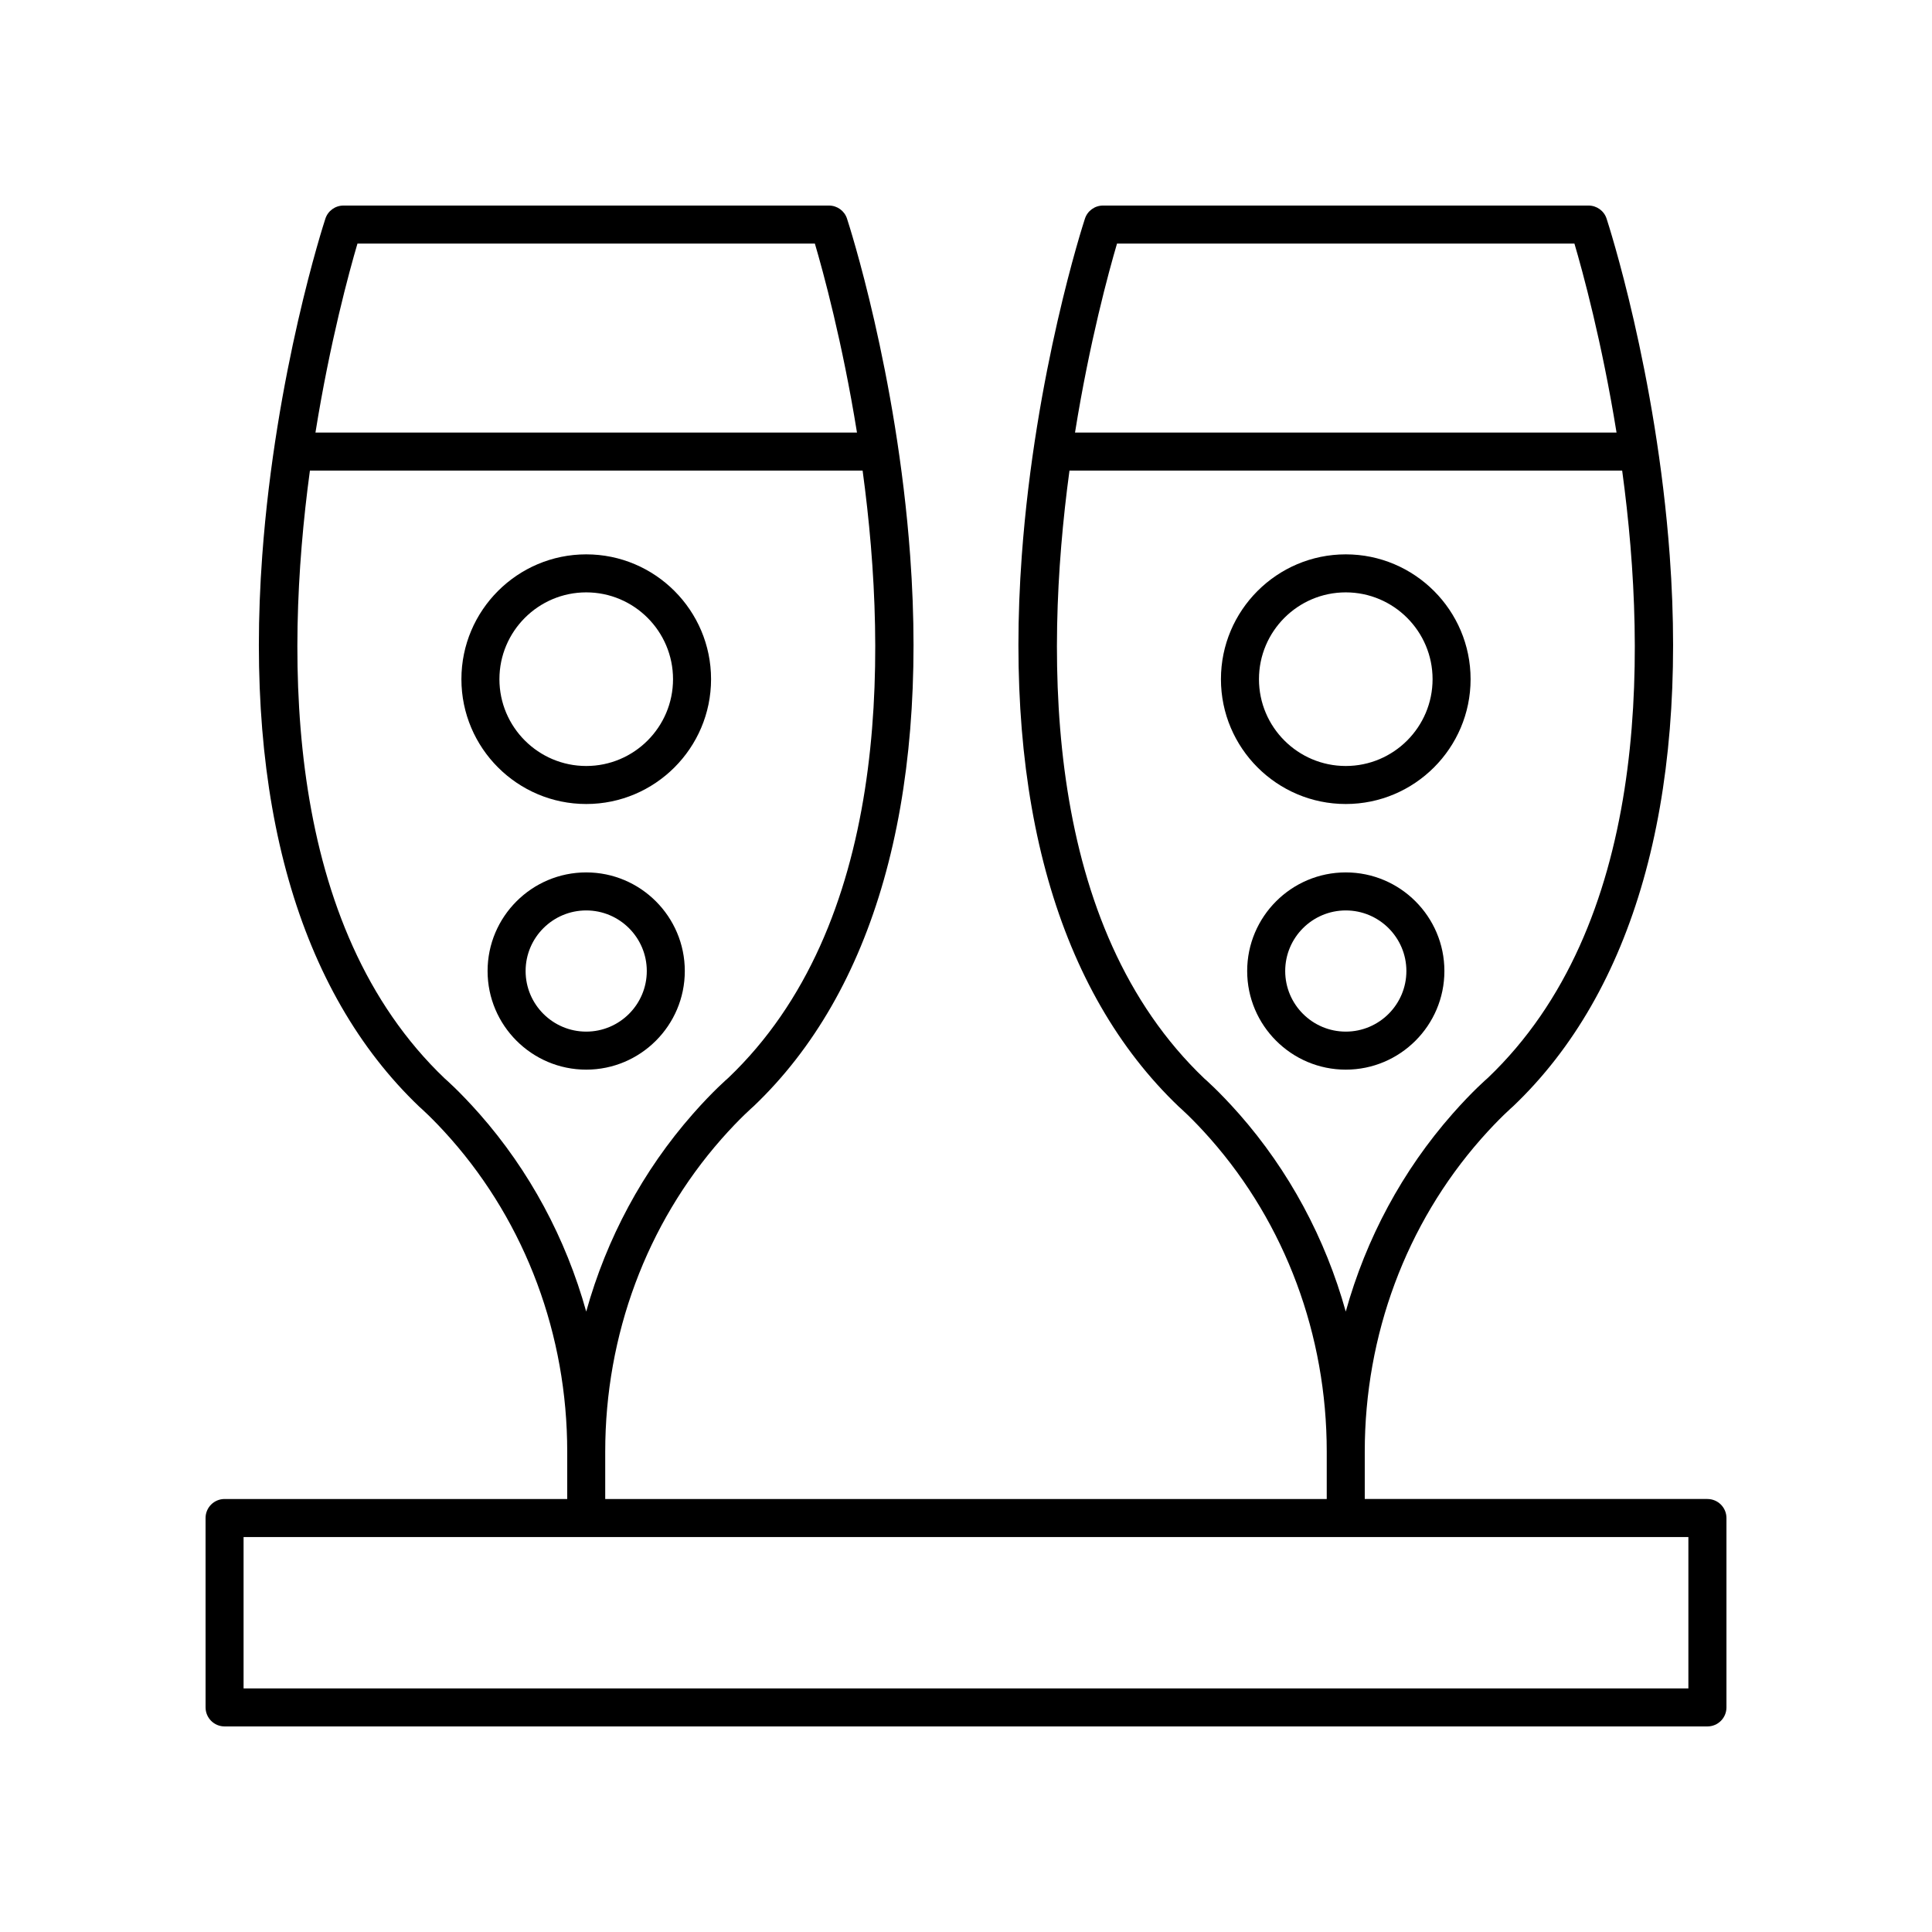
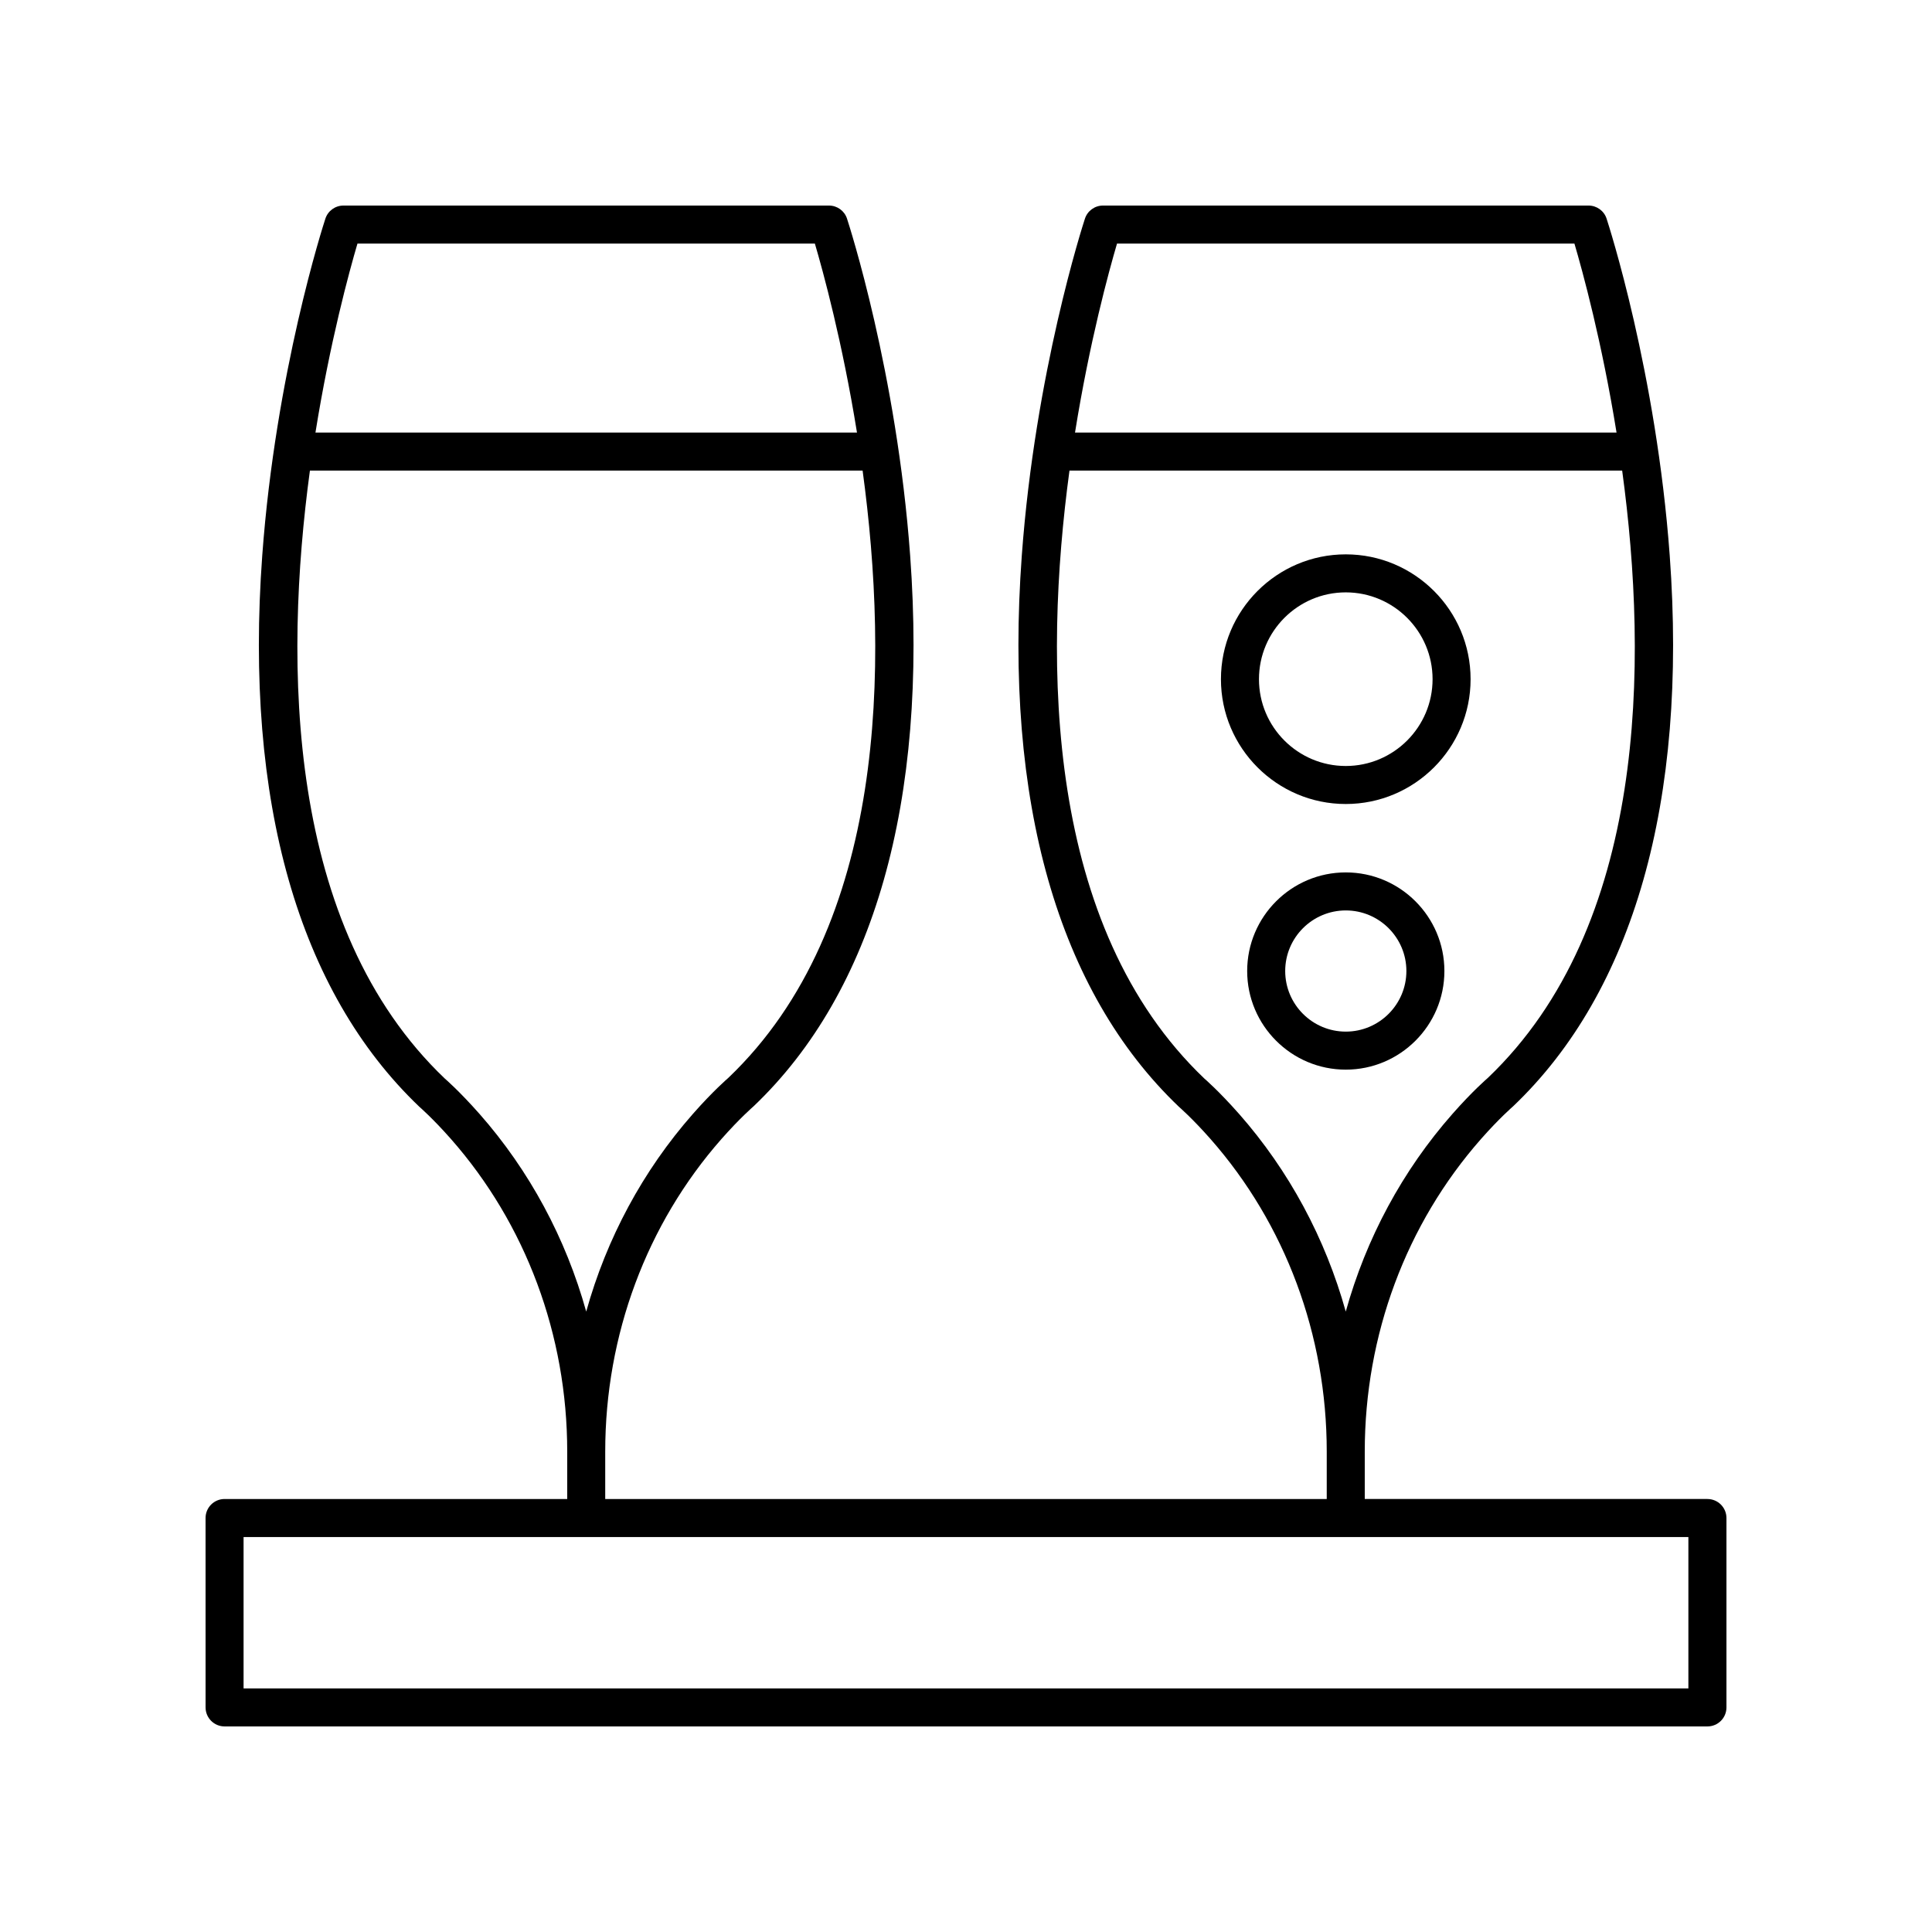
<svg xmlns="http://www.w3.org/2000/svg" fill="#000000" width="800px" height="800px" version="1.1" viewBox="144 144 512 512">
  <g>
    <path d="m596.48 541.25h-90.805v-12.57c0-30.867 10.953-60.297 30.84-82.871 4.832-5.477 8.285-8.453 8.516-8.664 31.883-30.387 46.223-80.832 41.465-145.89-3.551-48.59-16.195-87.668-16.734-89.312-0.672-2.07-2.606-3.469-4.785-3.469h-128.67c-2.18 0-4.113 1.398-4.789 3.473-0.535 1.641-13.18 40.719-16.734 89.312-4.758 65.059 9.586 115.5 41.664 146.07 0.035 0.031 3.488 3.008 8.32 8.484 19.883 22.574 30.832 52.004 30.832 82.871v12.57h-191.21v-12.57c0-30.867 10.953-60.297 30.832-82.871 4.832-5.477 8.285-8.453 8.516-8.664 31.883-30.387 46.223-80.832 41.465-145.89-3.551-48.59-16.195-87.668-16.734-89.312-0.668-2.074-2.602-3.473-4.781-3.473h-128.67c-2.18 0-4.113 1.398-4.789 3.473-0.535 1.641-13.18 40.719-16.734 89.312-4.758 65.059 9.586 115.5 41.664 146.07 0.035 0.031 3.488 3.008 8.32 8.484 19.887 22.574 30.84 52.004 30.84 82.871v12.57l-90.805-0.004c-2.785 0-5.039 2.254-5.039 5.039l0.004 50.191c0 2.781 2.254 5.039 5.039 5.039h392.97c2.785 0 5.039-2.254 5.039-5.039v-50.195c-0.004-2.781-2.258-5.035-5.043-5.035zm-156.45-332.7h121.21c2.184 7.414 7.293 26.078 11.16 50.086h-143.51c3.852-24.008 8.949-42.672 11.133-50.086zm32.289 230.6c-5.309-6.019-9.113-9.297-9.125-9.297-42.223-40.238-42.699-109.98-35.773-161.14h146.47c6.953 51.133 6.519 120.8-35.605 160.95-0.156 0.137-3.984 3.418-9.328 9.484-13.32 15.113-22.926 33.051-28.32 52.434-5.398-19.383-15.008-37.324-28.32-52.438zm-233.58-230.6h121.21c2.184 7.414 7.293 26.078 11.16 50.086h-143.51c3.852-24.008 8.949-42.672 11.133-50.086zm32.289 230.6c-5.309-6.019-9.113-9.297-9.125-9.297-42.223-40.238-42.699-109.98-35.773-161.14h146.47c6.953 51.133 6.519 120.8-35.605 160.95-0.156 0.137-3.984 3.418-9.328 9.484-13.312 15.113-22.922 33.055-28.316 52.434-5.398-19.383-15.004-37.324-28.324-52.438zm320.41 152.3h-382.89v-40.117h382.89z" />
-     <path d="m325.48 401.33c0-14.41-11.723-26.133-26.129-26.133-14.41 0-26.137 11.723-26.137 26.133s11.723 26.137 26.137 26.137c14.406 0 26.129-11.727 26.129-26.137zm-42.188 0c0-8.855 7.203-16.055 16.059-16.055 8.852 0 16.055 7.203 16.055 16.055 0 8.855-7.203 16.059-16.055 16.059-8.855 0-16.059-7.203-16.059-16.059z" />
-     <path d="m299.36 357.07c18.238 0 33.078-14.84 33.078-33.078 0-18.242-14.84-33.082-33.078-33.082-18.242 0-33.082 14.84-33.082 33.082 0 18.238 14.836 33.078 33.082 33.078zm0-56.086c12.684 0 23 10.32 23 23.008 0 12.684-10.316 23.004-23 23.004-12.684 0-23.008-10.32-23.008-23.004 0-12.688 10.324-23.008 23.008-23.008z" />
    <path d="m526.78 401.33c0-14.41-11.723-26.133-26.137-26.133-14.406 0-26.129 11.723-26.129 26.133s11.723 26.137 26.129 26.137c14.414 0 26.137-11.727 26.137-26.137zm-42.188 0c0-8.855 7.203-16.055 16.055-16.055 8.855 0 16.059 7.203 16.059 16.055 0 8.855-7.203 16.059-16.059 16.059-8.852 0-16.055-7.203-16.055-16.059z" />
    <path d="m500.64 357.07c18.242 0 33.082-14.84 33.082-33.078 0-18.242-14.84-33.082-33.082-33.082-18.238 0-33.078 14.84-33.078 33.082 0.004 18.238 14.84 33.078 33.078 33.078zm0-56.086c12.684 0 23.008 10.32 23.008 23.008 0 12.684-10.32 23.004-23.008 23.004-12.684 0-23-10.32-23-23.004 0-12.688 10.316-23.008 23-23.008z" />
  </g>
</svg>